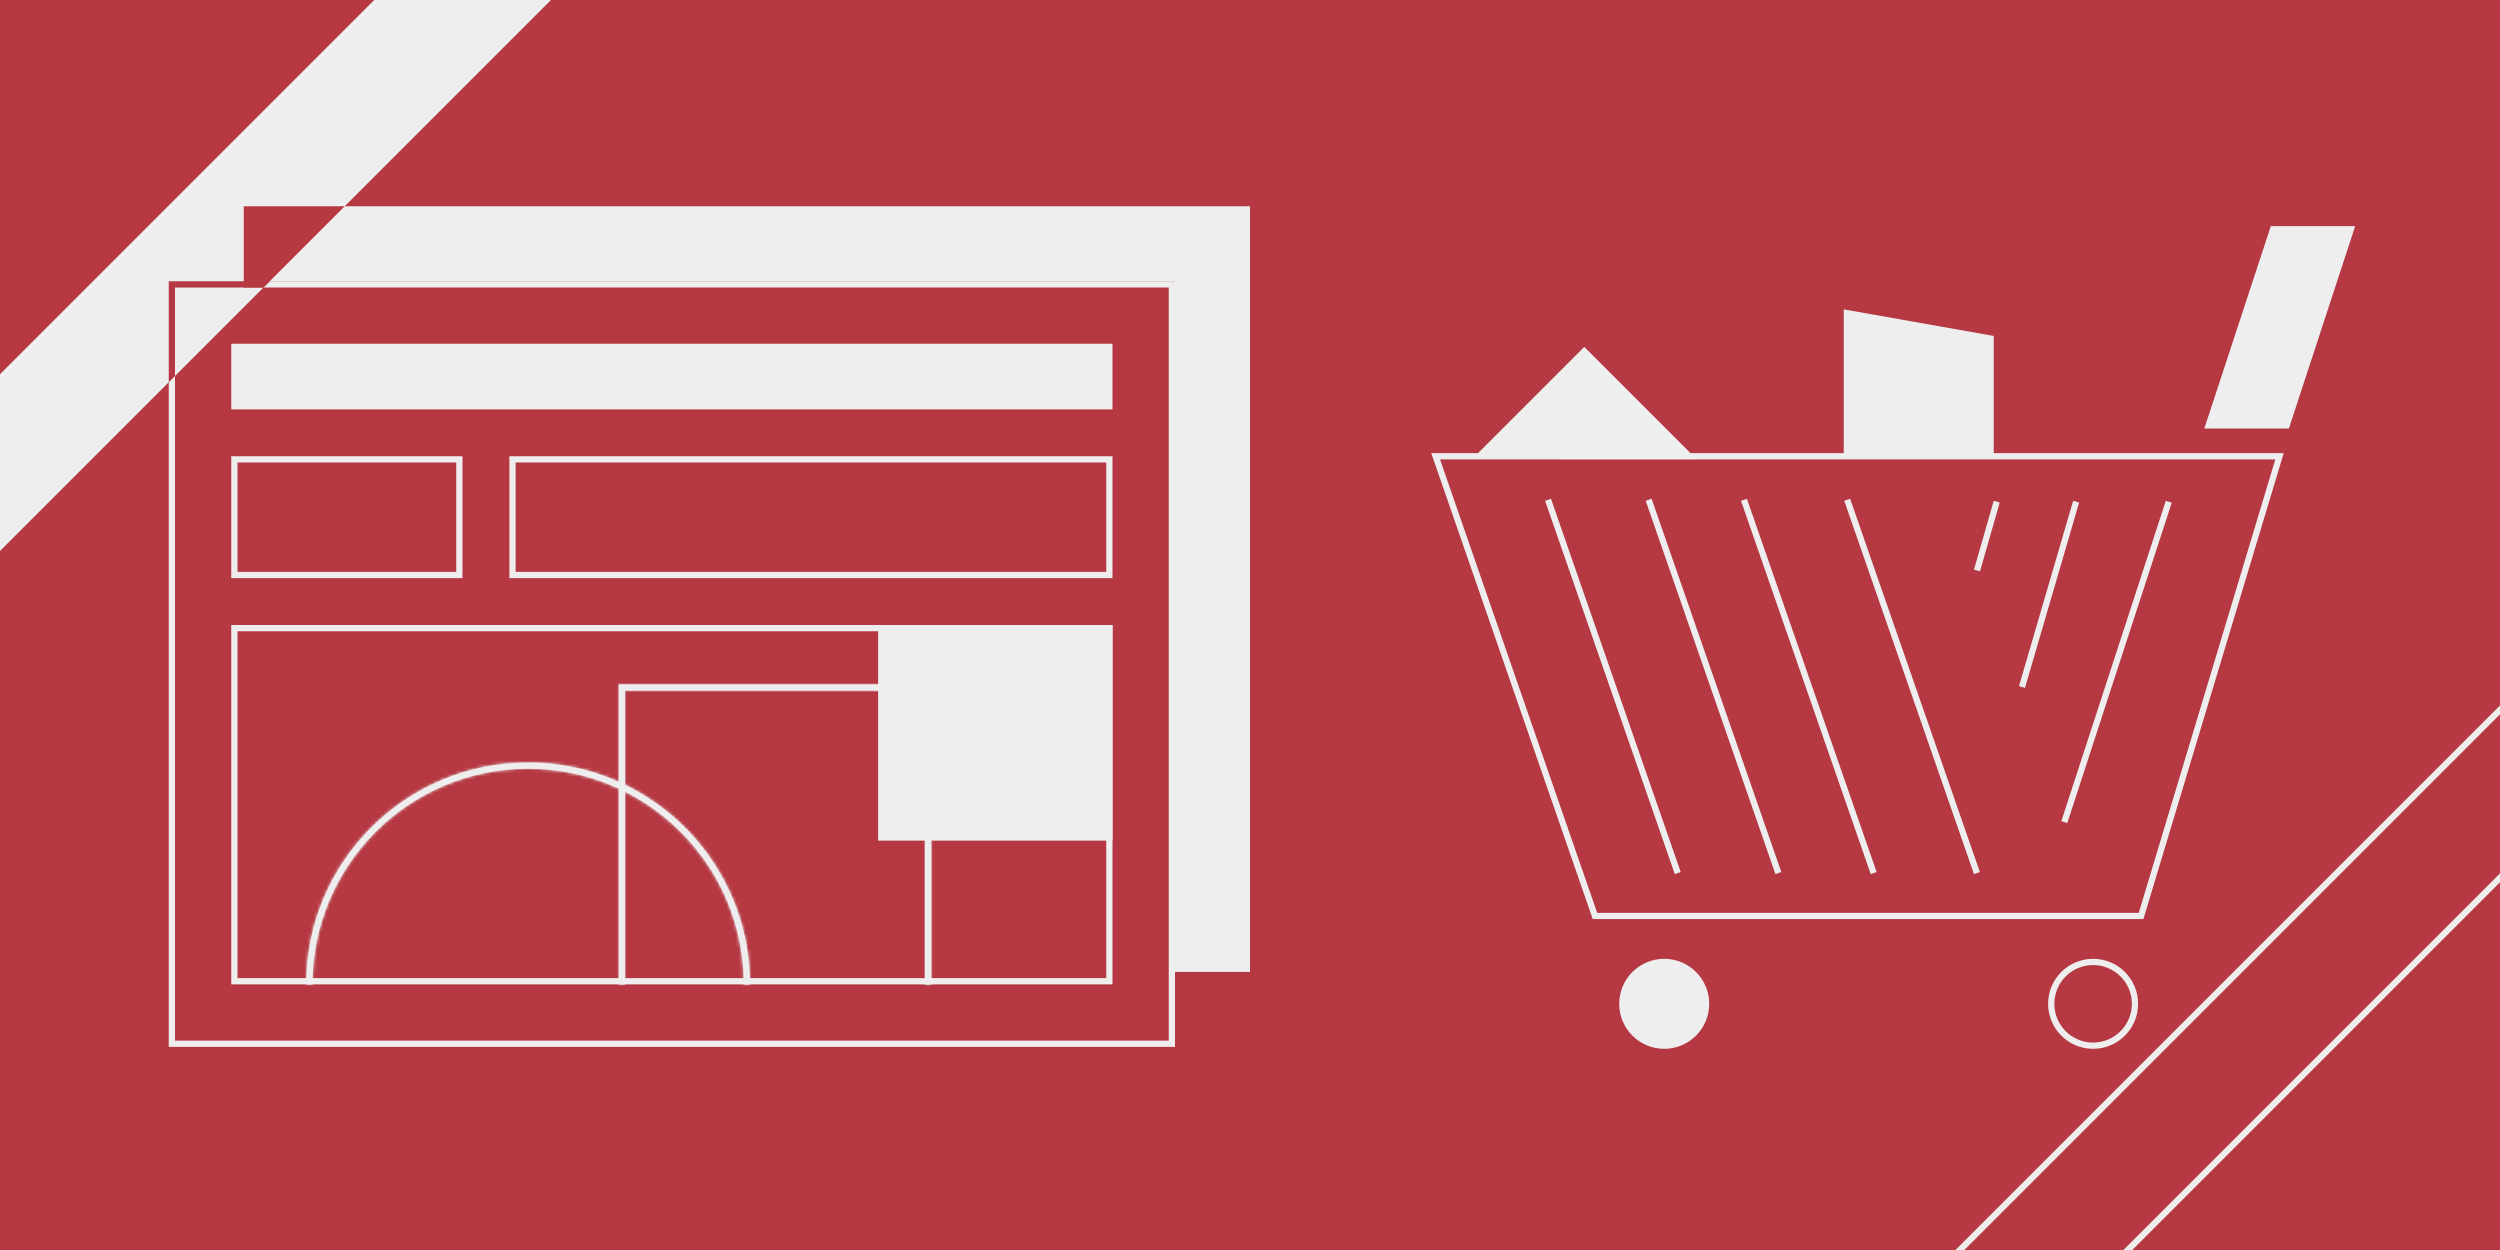
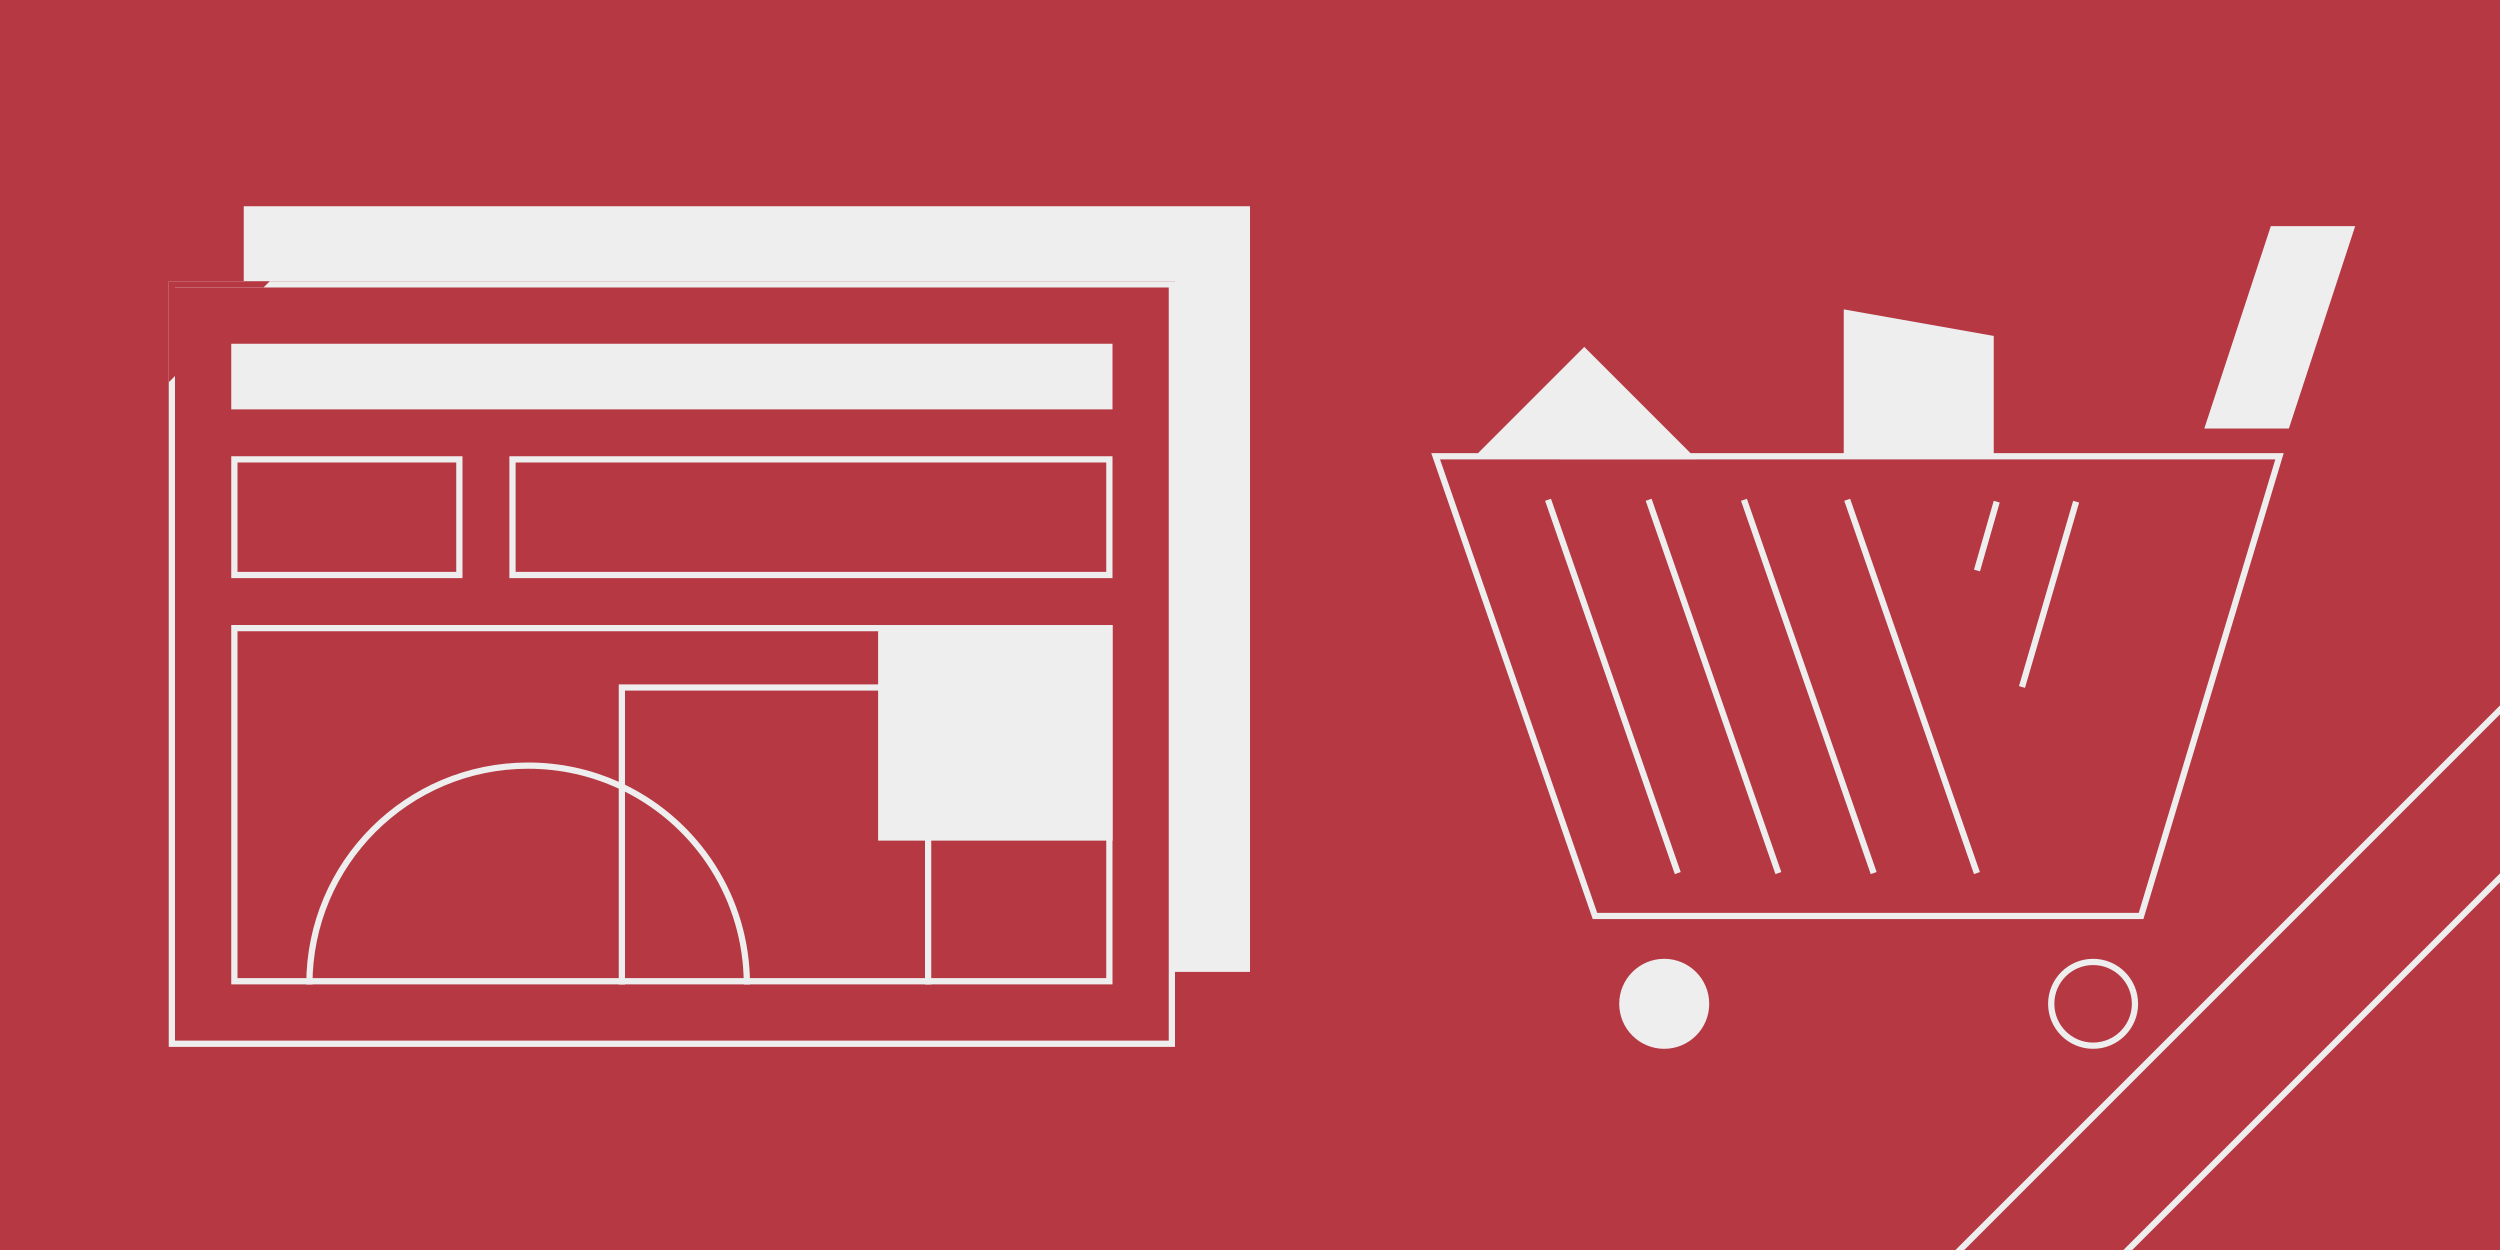
<svg xmlns="http://www.w3.org/2000/svg" width="800" height="400" viewBox="0 0 800 400" fill="none">
  <rect x="0" y="0" width="800" height="400" fill="#333333" stroke="none" />
  <g clip-path="url(#clip0_3407_2285)">
    <rect width="800" height="400" fill="#B53843" />
    <rect x="55" y="91" width="320" height="243" stroke="#EEEEEE" stroke-width="2" />
    <path fill-rule="evenodd" clip-rule="evenodd" d="M400 66H78V90H376V311H400V66Z" fill="#EEEEEE" />
    <rect x="75" y="111" width="280" height="19" fill="#EEEEEE" stroke="#EEEEEE" stroke-width="2" />
    <rect x="75" y="201" width="280" height="113" stroke="#EEEEEE" stroke-width="2" />
    <mask id="path-5-inside-1_3407_2285" fill="white">
-       <path fill-rule="evenodd" clip-rule="evenodd" d="M298 315V221V219H296H200H198V221V250.173C189.146 246.206 179.33 244 169 244C129.788 244 98 275.788 98 315H100C100 276.892 130.892 246 169 246C179.358 246 189.183 248.282 198 252.372V315H200V253.339C222.539 264.693 238 288.041 238 315H240C240 286.903 223.679 262.617 200 251.107V221H296V315H298Z" />
+       <path fill-rule="evenodd" clip-rule="evenodd" d="M298 315V221H296H200H198V221V250.173C189.146 246.206 179.33 244 169 244C129.788 244 98 275.788 98 315H100C100 276.892 130.892 246 169 246C179.358 246 189.183 248.282 198 252.372V315H200V253.339C222.539 264.693 238 288.041 238 315H240C240 286.903 223.679 262.617 200 251.107V221H296V315H298Z" />
    </mask>
    <path fill-rule="evenodd" clip-rule="evenodd" d="M298 315V221V219H296H200H198V221V250.173C189.146 246.206 179.33 244 169 244C129.788 244 98 275.788 98 315H100C100 276.892 130.892 246 169 246C179.358 246 189.183 248.282 198 252.372V315H200V253.339C222.539 264.693 238 288.041 238 315H240C240 286.903 223.679 262.617 200 251.107V221H296V315H298Z" fill="#EEEEEE" />
-     <path d="M298 315V317H300V315H298ZM298 219H300V217H298V219ZM198 219V217H196V219H198ZM198 250.173L197.182 251.998L200 253.261V250.173H198ZM98 315H96V317H98V315ZM100 315V317H102V315H100ZM198 252.372H200V251.095L198.842 250.558L198 252.372ZM198 315H196V317H198V315ZM200 315V317H202V315H200ZM200 253.339L200.9 251.553L198 250.092V253.339H200ZM238 315H236V317H238V315ZM240 315V317H242V315H240ZM200 251.107H198V252.359L199.126 252.906L200 251.107ZM200 221V219H198V221H200ZM296 221H298V219H296V221ZM296 315H294V317H296V315ZM296 221V315H300V221H296ZM296 219V221H300V219H296ZM296 221H298V217H296V221ZM200 221H296V217H200V221ZM198 221H200V217H198V221ZM200 221V219H196V221H200ZM200 250.173V221H196V250.173H200ZM169 246C179.043 246 188.58 248.144 197.182 251.998L198.818 248.348C189.711 244.268 179.618 242 169 242V246ZM100 315C100 276.892 130.892 246 169 246V242C128.683 242 96 274.683 96 315H100ZM100 313H98V317H100V313ZM102 315C102 277.997 131.997 248 169 248V244C129.788 244 98 275.788 98 315H102ZM169 248C179.062 248 188.6 250.217 197.158 254.186L198.842 250.558C189.767 246.348 179.655 244 169 244V248ZM196 252.372V315H200V252.372H196ZM200 313H198V317H200V313ZM202 315V253.339H198V315H202ZM199.1 255.125C220.991 266.152 236 288.825 236 315H240C240 287.257 224.087 263.233 200.9 251.553L199.1 255.125ZM240 313H238V317H240V313ZM242 315C242 286.108 225.215 261.14 200.874 249.308L199.126 252.906C222.142 264.094 238 287.697 238 315H242ZM202 251.107V221H198V251.107H202ZM200 223H296V219H200V223ZM294 221V315H298V221H294ZM298 313H296V317H298V313Z" fill="#EEEEEE" mask="url(#path-5-inside-1_3407_2285)" />
    <rect x="281" y="200" width="75" height="69" fill="#EEEEEE" />
    <rect x="164" y="147" width="191" height="37" stroke="#EEEEEE" stroke-width="2" />
    <rect x="75" y="147" width="72" height="37" stroke="#EEEEEE" stroke-width="2" />
    <circle cx="532.551" cy="321.221" r="13.402" fill="#EEEEEE" stroke="#EEEEEE" stroke-width="2" />
    <circle cx="669.793" cy="321.221" r="13.402" stroke="#EEEEEE" stroke-width="2" />
    <path d="M726.665 72.361L753.663 72.361L732.44 137.135L705.374 137.135L726.665 72.361Z" fill="#EEEEEE" />
    <line x1="495.373" y1="159.931" x2="536.884" y2="279.382" stroke="#EEEEEE" stroke-width="2" />
    <line x1="527.566" y1="159.931" x2="569.077" y2="279.382" stroke="#EEEEEE" stroke-width="2" />
    <line x1="558.064" y1="159.931" x2="599.575" y2="279.382" stroke="#EEEEEE" stroke-width="2" />
    <line x1="591.103" y1="159.931" x2="632.615" y2="279.382" stroke="#EEEEEE" stroke-width="2" />
-     <line x1="694.005" y1="160.569" x2="660.578" y2="263.077" stroke="#EEEEEE" stroke-width="2" />
    <line x1="664.364" y1="160.539" x2="647.032" y2="219.841" stroke="#EEEEEE" stroke-width="2" />
    <line x1="638.95" y1="160.535" x2="632.632" y2="182.561" stroke="#EEEEEE" stroke-width="2" />
    <path fill-rule="evenodd" clip-rule="evenodd" d="M638 145.009V107.5L590 99V145.009H540.975L506.966 111L472.957 145.009H460.117H458L458.693 147.009L509.678 294.111H685.889L730.187 147.009L730.79 145.009H728.701H638ZM506.966 147.034L493.664 147.009H460.81L511.101 292.111H684.403L728.099 147.009H542.975L543 147.034H506.966Z" fill="#EEEEEE" />
-     <rect x="164.748" y="-45" width="40" height="285.315" transform="rotate(45 164.748 -45)" fill="#EEEEEE" />
    <path fill-rule="evenodd" clip-rule="evenodd" d="M86.317 90H56H54V92V122.317L56 120.317V92H84.317L86.317 90Z" fill="#B53843" />
    <rect x="819.748" y="207.414" width="38" height="283.315" transform="rotate(45 819.748 207.414)" stroke="#EEEEEE" stroke-width="2" />
-     <path fill-rule="evenodd" clip-rule="evenodd" d="M110.317 66L84.317 92H78V66H110.317Z" fill="#B53843" />
  </g>
  <defs>
    <clipPath id="clip0_3407_2285">
      <rect width="800" height="400" fill="white" />
    </clipPath>
  </defs>
</svg>